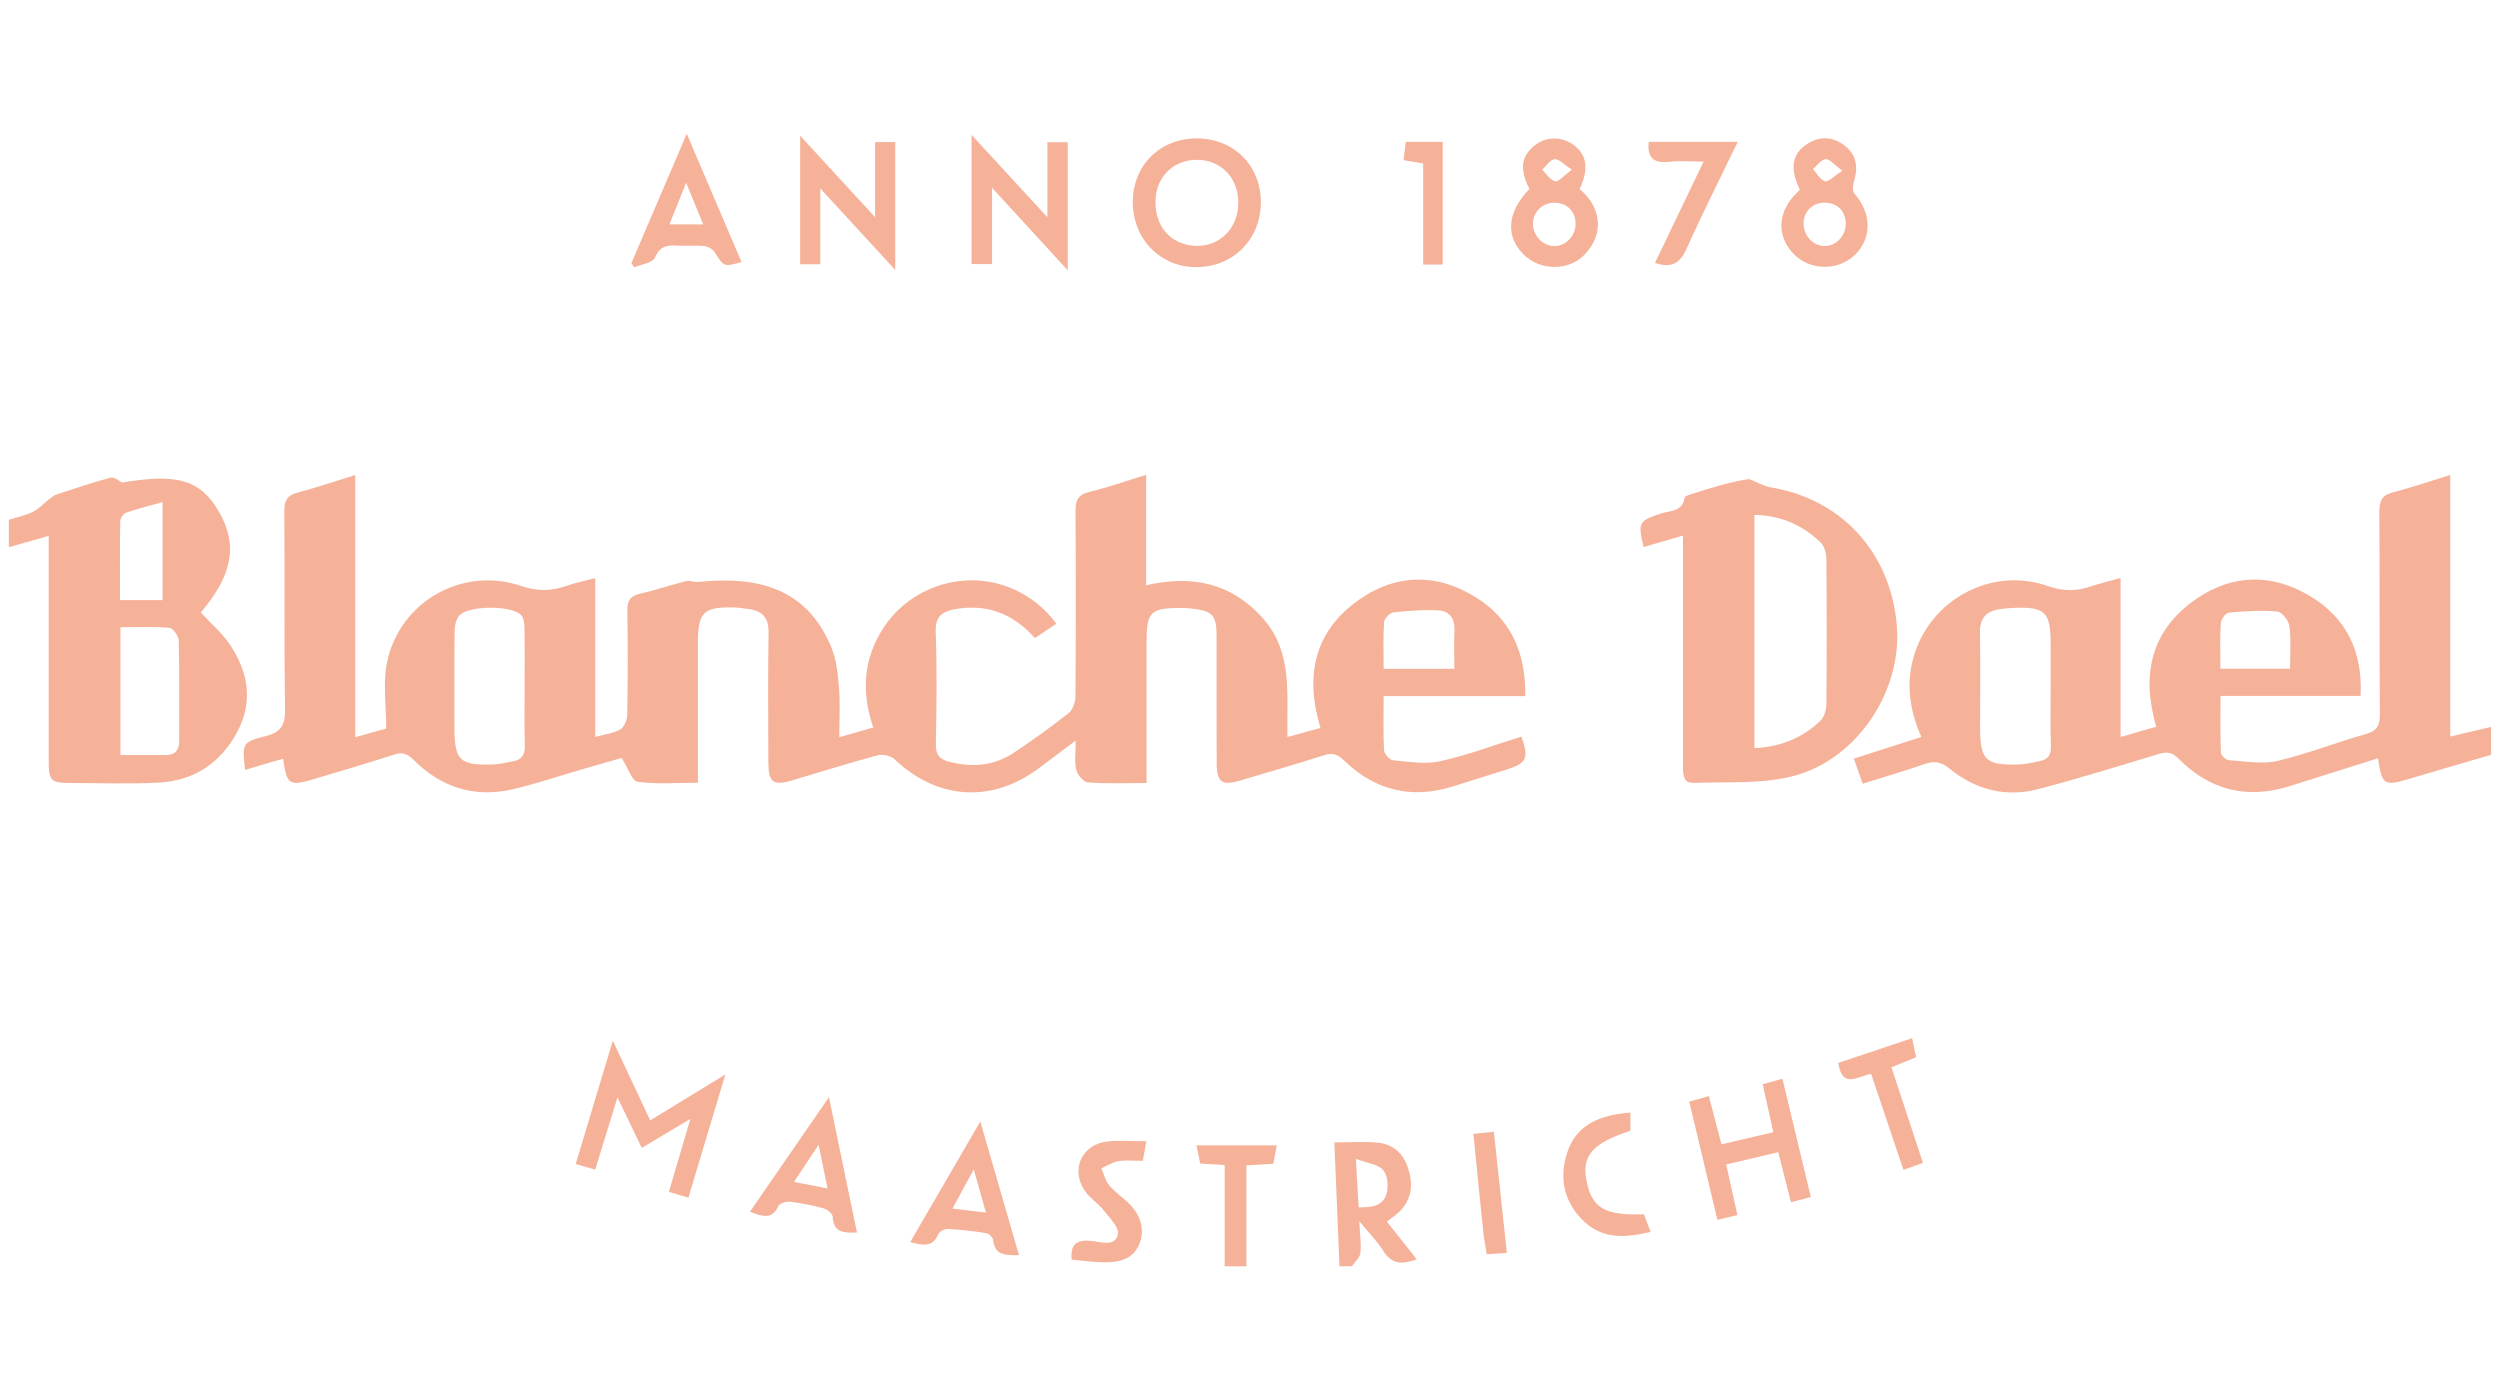
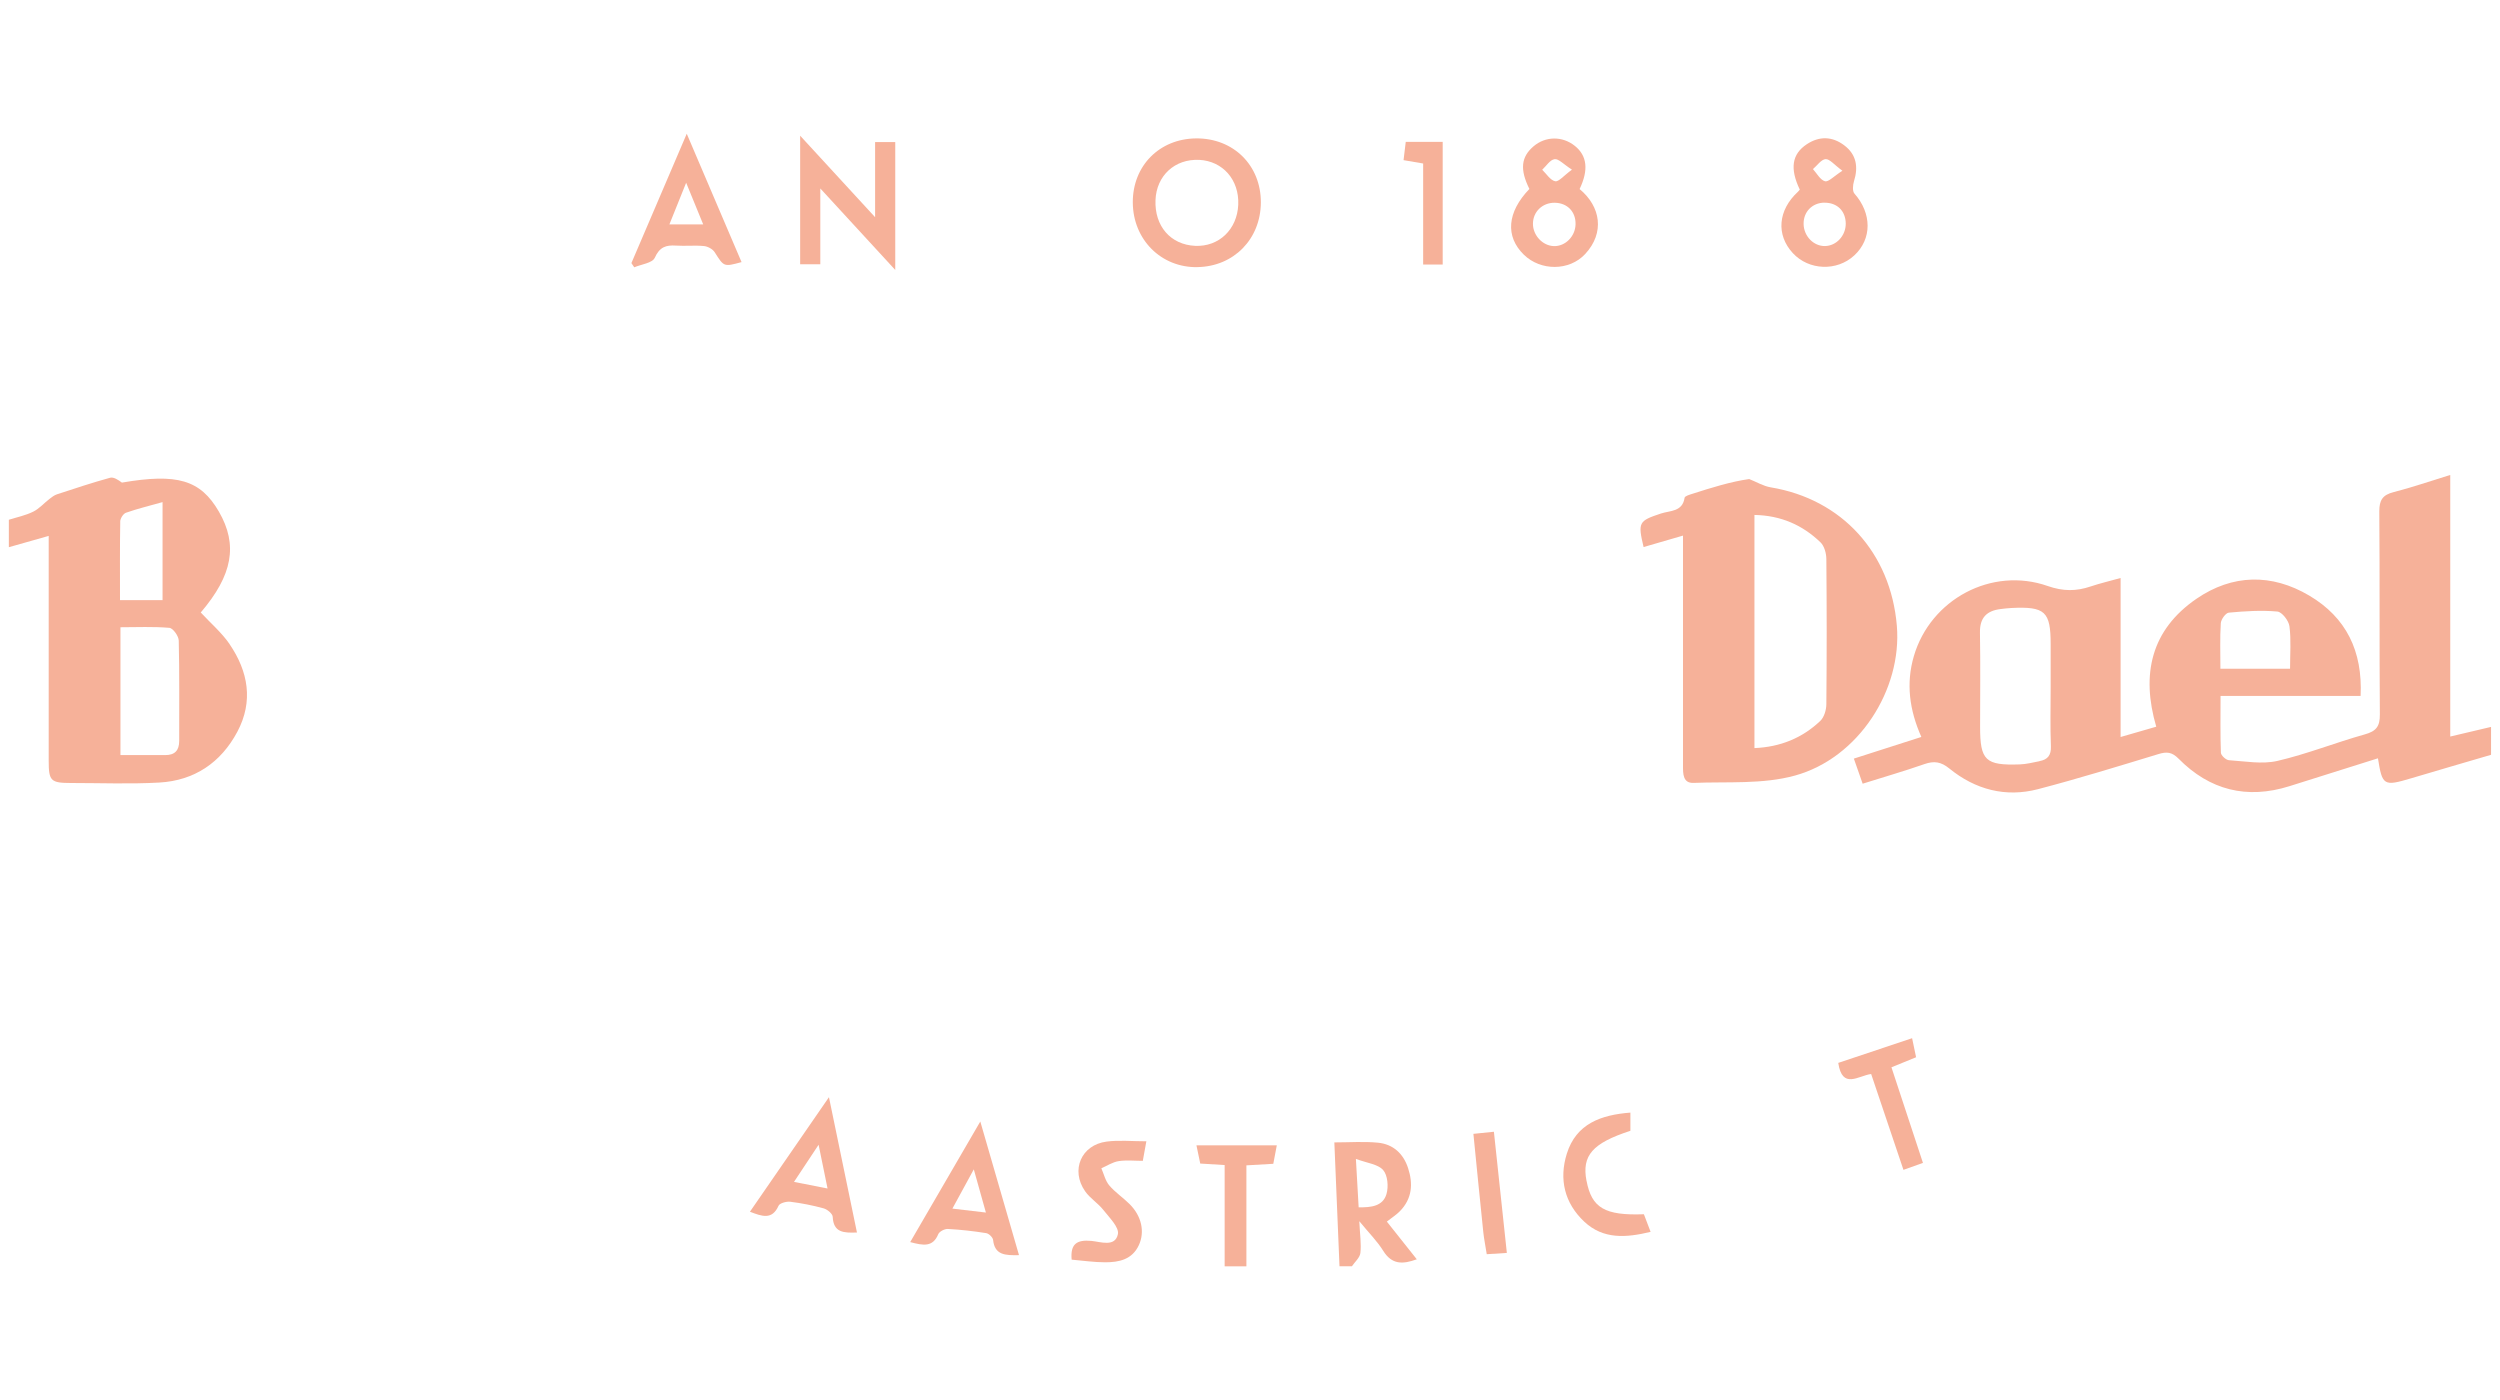
<svg xmlns="http://www.w3.org/2000/svg" id="Laag_1" data-name="Laag 1" viewBox="0 0 500 280">
  <defs>
    <style>
      .cls-1 {
        fill: #f6b199;
        stroke-width: 0px;
      }
    </style>
  </defs>
  <path class="cls-1" d="M490.05,147.32v-52.33c-4.07,1.25-7.67,2.5-11.35,3.44-2.2.56-2.85,1.62-2.84,3.87.11,13.53,0,27.06.11,40.59.02,2.39-.72,3.35-3.02,3.99-5.86,1.64-11.55,3.93-17.46,5.3-3.07.71-6.47.07-9.71-.14-.59-.04-1.58-.95-1.6-1.49-.14-3.67-.07-7.34-.07-11.36h28.01c.44-8.97-2.89-15.72-10.28-20.08-7.51-4.44-15.35-4.29-22.54.64-9.07,6.22-11.12,15.09-8.05,25.59-2.33.67-4.51,1.3-7.13,2.06v-31.8c-2.25.63-4.15,1.07-5.99,1.69-2.89.98-5.51.99-8.59-.09-11.21-3.92-23.44,2.66-26.77,14.03-1.6,5.45-.89,10.78,1.5,16.16-4.61,1.48-8.98,2.88-13.5,4.33.65,1.84,1.18,3.34,1.76,5.02,4.32-1.36,8.37-2.53,12.35-3.92,1.94-.67,3.3-.49,5,.89,5.17,4.21,11.23,5.82,17.73,4.12,8.08-2.11,16.07-4.58,24.06-7.01,1.67-.51,2.7-.44,4.05.92,6.21,6.29,13.65,8.17,22.15,5.5,5.9-1.85,11.8-3.72,17.72-5.58.86,5.47,1.16,5.63,6.6,4.01,5.33-1.59,10.68-3.14,16.02-4.71v-5.58c-2.59.61-5.18,1.22-8.17,1.93ZM407.9,152.24c-1.31.25-2.62.6-3.94.64-6.89.24-7.94-.79-7.94-7.52,0-6.28.08-12.57-.03-18.85-.05-2.98,1.36-4.36,4.13-4.7.72-.09,1.44-.17,2.16-.21,6.75-.33,7.85.7,7.85,7.25v8.65c0,3.91-.11,7.83.05,11.74.07,1.81-.63,2.68-2.27,2.98ZM444.16,124.64c.05-.77.98-2.05,1.6-2.11,3.23-.3,6.5-.51,9.71-.22.93.08,2.28,1.84,2.42,2.95.35,2.72.12,5.52.12,8.49h-13.93c0-3.17-.11-6.15.08-9.11Z" />
  <path class="cls-1" d="M279.98,242.24c2.44-2.49,2.67-5.45,1.64-8.61-.95-2.92-3-4.79-6.01-5.09-2.83-.28-5.7-.06-8.74-.06.36,8.57.7,16.67,1.03,24.78h2.48c.59-.88,1.59-1.72,1.7-2.66.2-1.82-.09-3.69-.22-6.36,1.99,2.42,3.61,4.03,4.79,5.93,1.73,2.79,3.92,2.71,6.71,1.69-2.1-2.64-4.05-5.1-5.99-7.54,1.01-.8,1.9-1.35,2.61-2.08ZM271.73,241.46c-.17-2.95-.33-5.79-.55-9.68,2.23.84,4.39,1.04,5.44,2.22.92,1.04,1.11,3.33.68,4.8-.71,2.44-3.07,2.71-5.57,2.66Z" />
  <path class="cls-1" d="M240.04,232.71c1.75.11,3.26.2,4.89.3v20.25h4.35v-20.19c2.02-.12,3.64-.21,5.38-.31.23-1.2.43-2.29.7-3.69h-16.07c.27,1.3.51,2.46.76,3.64Z" />
-   <path class="cls-1" d="M288.02,152.25c-2.98.66-6.28.09-9.41-.2-.68-.06-1.76-1.25-1.8-1.97-.19-3.47-.08-6.95-.08-10.85h28.33c.11-8.68-2.85-15.4-9.94-19.8-7.52-4.67-15.46-4.75-22.81.17-9.36,6.27-11.45,15.33-8.22,25.99-2.22.61-4.27,1.18-6.6,1.82-.19-8.53,1.19-17.04-5.05-23.92-6.26-6.9-14.01-8.54-23.21-6.44v-22.08c-4.1,1.25-7.69,2.53-11.38,3.42-2.33.56-2.76,1.77-2.75,3.92.09,12.29.08,24.58-.01,36.87,0,1.16-.49,2.75-1.33,3.41-3.56,2.82-7.26,5.48-11.05,7.99-3.92,2.59-8.25,2.94-12.79,1.8-2.02-.51-2.8-1.42-2.75-3.61.15-7.43.24-14.88-.03-22.31-.12-3.14,1.24-4.16,3.9-4.63,6.36-1.12,11.58.89,15.95,5.79,1.5-1,2.89-1.94,4.28-2.88-5.83-7.91-15.98-10.75-24.87-7.11-4.55,1.86-8.07,4.96-10.5,9.24-3.36,5.92-3.43,12.13-1.25,18.63-2.29.66-4.34,1.24-6.79,1.94,0-3.51.2-6.69-.06-9.84-.22-2.74-.5-5.63-1.53-8.13-4.99-12.07-15.01-14.27-26.63-13.08-.78.08-1.65-.36-2.38-.18-3.1.78-6.14,1.82-9.25,2.53-2,.46-2.58,1.45-2.54,3.44.11,6.92.1,13.84-.02,20.76-.02,1.02-.59,2.47-1.38,2.93-1.35.8-3.07.97-5.02,1.52v-31.77c-2.15.57-3.97.93-5.69,1.53-3.08,1.08-5.86,1.16-9.18.03-11.78-4.01-24.42,3.28-26.81,15.46-.8,4.09-.13,8.47-.13,13.07-1.58.44-3.71,1.04-6.19,1.73v-52.44c-4.06,1.26-7.76,2.51-11.53,3.52-2.07.55-2.68,1.55-2.66,3.69.11,13.22-.06,26.44.14,39.66.05,3.11-.76,4.56-3.84,5.34-4.78,1.21-4.72,1.42-4.15,6.78,1.3-.39,2.55-.78,3.81-1.15,1.25-.37,2.51-.73,3.79-1.09.76,5.23,1.23,5.54,6.15,4.07,5.34-1.6,10.69-3.15,15.99-4.88,1.72-.56,2.71-.24,3.99,1.05,5.51,5.53,12.21,7.64,19.85,5.85,4.81-1.13,9.52-2.73,14.27-4.11,2.73-.79,5.47-1.57,7.47-2.14,1.27,1.99,2.06,4.61,3.19,4.76,3.91.53,7.93.2,12.06.2v-28.03c0-6.09,1.13-7.19,7.3-7.03.93.02,1.85.2,2.77.31,2.79.34,4.11,1.71,4.06,4.72-.14,8.67-.06,17.35-.04,26.03,0,3.92.97,4.64,4.66,3.55,5.74-1.69,11.45-3.5,17.23-5.05,1-.27,2.63.11,3.37.82,8.57,8.14,19.55,8.82,28.99,1.66,2.25-1.71,4.52-3.39,7.22-5.42,0,2.41-.28,4.22.11,5.86.24,1,1.46,2.45,2.33,2.51,3.78.28,7.59.12,11.73.12v-3.64c0-8.16,0-16.32,0-24.48,0-6.17.76-6.91,7.03-6.89.72,0,1.45.06,2.17.14,3.94.43,4.79,1.36,4.8,5.29.01,8.57-.02,17.15.02,25.72.02,3.68,1.07,4.44,4.59,3.4,5.64-1.66,11.29-3.32,16.89-5.1,1.68-.53,2.7-.21,4,1.05,6.15,5.97,13.42,7.78,21.68,5.22,3.65-1.13,7.29-2.27,10.93-3.43,3.94-1.25,4.39-2.28,2.86-6.56-5.4,1.68-10.74,3.7-16.25,4.92ZM102.49,152.29c-1.22.19-2.43.54-3.65.59-6.92.26-7.95-.73-7.95-7.45,0-6.4-.04-12.8.04-19.2.01-1.05.27-2.35.92-3.1,1.78-2.06,10.44-2.12,12.37-.12.53.56.66,1.67.67,2.53.07,3.92.03,7.85.03,11.77,0,3.92-.08,7.85.04,11.77.06,1.89-.61,2.92-2.47,3.21ZM276.82,124.4c.05-.71,1.15-1.84,1.86-1.92,3.03-.33,6.11-.57,9.14-.38,2.06.13,3.17,1.64,3.07,3.9-.11,2.46-.02,4.93-.02,7.76h-14.14c0-3.25-.12-6.32.09-9.36Z" />
  <path class="cls-1" d="M45.94,128.85c-1.59-2.33-3.83-4.23-5.79-6.35,6.37-7.47,7.49-13.51,3.62-20.19-3.69-6.37-8.37-7.68-19.39-5.79-.74-.55-1.66-1.16-2.36-.97-3.57.98-7.1,2.16-10.62,3.31-.54.18-1.04.56-1.5.92-1.1.85-2.05,1.96-3.27,2.56-1.54.76-3.28,1.11-4.86,1.61v5.49c2.71-.77,5.2-1.47,7.97-2.26v3.88c0,13.72,0,27.44,0,41.16,0,3.98.42,4.37,4.47,4.38,5.89,0,11.79.24,17.66-.09,7.01-.4,12.31-3.98,15.6-10.16,3.24-6.09,2.18-12.04-1.55-17.51ZM24.04,104.31c.01-.61.61-1.57,1.15-1.76,2.3-.81,4.68-1.38,7.32-2.13v19.61h-8.51c0-5.45-.04-10.59.05-15.72ZM35.84,148.19c0,1.93-.9,2.84-2.82,2.83-2.87-.02-5.74,0-8.93,0v-25.57c3.31,0,6.57-.16,9.79.12.72.06,1.85,1.65,1.87,2.55.16,6.69.08,13.38.09,20.07Z" />
  <path class="cls-1" d="M358.97,155.12c12.78-3.52,21.47-17.21,20.4-29.96-1.23-14.65-11.01-25.33-25.22-27.69-1.49-.25-2.88-1.1-4.31-1.66-3.7.52-7.53,1.72-11.36,2.95-.57.18-1.51.45-1.56.79-.42,2.84-2.91,2.55-4.72,3.15-4.46,1.48-4.66,1.75-3.48,6.71,2.44-.71,4.88-1.42,7.88-2.29,0,7.43,0,14.33,0,21.23,0,8.26,0,16.52,0,24.78,0,1.57-.05,3.53,2.11,3.45,6.78-.27,13.85.31,20.25-1.46ZM350.89,102.99c5.3.1,9.62,2.02,13.21,5.48.77.74,1.16,2.2,1.17,3.33.09,9.69.09,19.37,0,29.06-.01,1.13-.44,2.58-1.21,3.32-3.62,3.44-8.01,5.22-13.17,5.44v-46.63Z" />
  <path class="cls-1" d="M239.51,53.42c7.25-.13,12.62-5.61,12.66-12.91.04-7.43-5.48-12.9-12.96-12.83-7.33.07-12.69,5.49-12.65,12.82.04,7.43,5.68,13.06,12.95,12.93ZM239.83,31.97c4.74.24,8.03,4,7.82,8.97-.21,4.94-3.86,8.44-8.61,8.23-4.91-.22-8.15-3.94-7.94-9.16.19-4.88,3.88-8.27,8.73-8.03Z" />
-   <path class="cls-1" d="M122.56,208.15c-2.63,8.74-4.99,16.57-7.42,24.65,1.4.4,2.53.73,3.9,1.13,1.48-4.79,2.89-9.38,4.45-14.45,1.74,3.61,3.27,6.8,4.86,10.1,3.21-1.91,6.12-3.65,9.73-5.81-1.58,5.37-2.91,9.87-4.3,14.61,1.36.4,2.49.73,3.9,1.15,2.43-8.09,4.8-15.97,7.4-24.64-5.47,3.34-10.16,6.21-15.04,9.19-2.48-5.28-4.8-10.23-7.48-15.95Z" />
-   <path class="cls-1" d="M198.42,37.57c5.29,5.77,10,10.9,15.13,16.49v-25.62h-4.07v15.01c-5.23-5.69-9.99-10.85-15.17-16.48v25.84h4.1v-15.24Z" />
  <path class="cls-1" d="M164.06,37.69c5.29,5.75,9.94,10.81,14.99,16.3v-25.58h-4.03v15.03c-5.26-5.71-9.95-10.82-14.99-16.3v25.71h4.03v-15.17Z" />
  <path class="cls-1" d="M358.57,50.63c3.2,3.46,8.81,3.67,12.28.46,3.58-3.31,3.53-8.42.04-12.37-.43-.48-.33-1.69-.1-2.45.9-2.87.51-5.36-1.95-7.21-2.39-1.8-4.97-1.88-7.5-.2-2.96,1.97-3.4,4.84-1.38,9.07-.23.27-.3.35-.37.42-4,3.68-4.41,8.61-1.02,12.28ZM365.12,31.83c.81-.06,1.71,1.12,3.36,2.32-1.72,1.1-2.79,2.29-3.48,2.1-.96-.26-1.62-1.57-2.41-2.43.84-.71,1.64-1.92,2.53-2ZM364.9,40.54c2.54-.02,4.24,1.67,4.25,4.2,0,2.4-1.87,4.43-4.15,4.47-2.27.04-4.22-1.96-4.28-4.37-.06-2.46,1.71-4.29,4.18-4.31Z" />
  <path class="cls-1" d="M315.92,37.81c1.83-3.83,1.51-6.66-.96-8.64-2.49-1.99-5.86-1.95-8.26.1-2.49,2.13-2.76,4.63-.82,8.52-4.48,4.65-4.85,9.5-1.11,13.15,3.35,3.27,9.09,3.3,12.28-.15,3.93-4.25,3.1-9.48-1.13-12.98ZM310.91,31.83c.81-.11,1.79,1.02,3.48,2.1-1.64,1.2-2.65,2.47-3.36,2.32-.98-.21-1.74-1.48-2.59-2.3.82-.75,1.57-2,2.47-2.11ZM310.8,49.22c-2.26-.05-4.23-2.15-4.21-4.49.01-2.39,1.92-4.22,4.37-4.18,2.52.04,4.22,1.81,4.15,4.33-.06,2.4-2.04,4.39-4.3,4.34Z" />
-   <path class="cls-1" d="M352.54,216.85c.74,3.32,1.42,6.39,2.13,9.59-3.59.84-6.87,1.6-10.38,2.42-.88-3.37-1.7-6.48-2.52-9.64-1.52.43-2.58.72-3.92,1.1,1.9,7.95,3.75,15.72,5.63,23.64,1.42-.33,2.5-.59,4-.94-.77-3.47-1.47-6.65-2.24-10.13,3.6-.85,6.94-1.63,10.41-2.45.89,3.5,1.69,6.65,2.54,10.01,1.44-.38,2.61-.68,3.98-1.04-1.91-7.95-3.77-15.7-5.68-23.66-1.57.43-2.73.75-3.95,1.09Z" />
  <path class="cls-1" d="M130.95,51.57c.95-2.17,2.25-2.59,4.28-2.45,1.85.12,3.72-.09,5.56.09.77.07,1.75.61,2.15,1.24,1.85,2.91,1.79,2.95,5.37,1.97-3.55-8.32-7.09-16.6-10.96-25.67-3.9,9.11-7.49,17.49-11.07,25.87.19.28.38.56.57.84,1.42-.6,3.64-.86,4.09-1.89ZM137.23,36.55c1.26,3.07,2.3,5.61,3.41,8.33h-6.76c1.11-2.76,2.12-5.28,3.35-8.33Z" />
  <path class="cls-1" d="M182.05,248.42c2.59.69,4.51,1.06,5.6-1.58.22-.54,1.27-1.08,1.91-1.05,2.57.14,5.15.43,7.69.84.54.09,1.32.85,1.37,1.37.33,3.02,2.41,3.09,5.18,3.03-2.57-8.88-5.05-17.42-7.74-26.73-4.9,8.42-9.41,16.18-14.02,24.12ZM190.48,241.72c1.43-2.63,2.63-4.83,4.28-7.85.91,3.26,1.61,5.73,2.42,8.64-2.44-.29-4.33-.51-6.7-.79Z" />
  <path class="cls-1" d="M149.99,242.35c2.4.91,4.42,1.7,5.72-1.2.24-.53,1.58-.89,2.34-.8,2.25.28,4.49.72,6.67,1.32.74.2,1.8,1.08,1.82,1.69.15,3.15,2.16,3.25,4.85,3.14-1.83-8.85-3.64-17.56-5.6-27.06-5.53,8.02-10.65,15.43-15.8,22.9ZM158.8,236.38c1.62-2.45,3.02-4.56,4.92-7.43.67,3.26,1.18,5.75,1.79,8.75-2.27-.45-4.22-.83-6.71-1.32Z" />
  <path class="cls-1" d="M221.31,228.32c-5.07.66-7.23,5.72-4.29,9.93.98,1.41,2.58,2.38,3.65,3.74,1.19,1.52,3.19,3.47,2.91,4.84-.55,2.65-3.47,1.52-5.31,1.35-2.9-.27-4.23.6-3.94,3.75,2.21.19,4.46.53,6.71.53,2.76,0,5.39-.54,6.73-3.43,1.23-2.65.56-5.8-1.83-8.19-1.31-1.31-2.9-2.36-4.09-3.76-.78-.92-1.07-2.26-1.58-3.42,1.14-.5,2.25-1.24,3.44-1.43,1.57-.25,3.21-.06,4.85-.06.24-1.34.44-2.4.71-3.91-2.86,0-5.45-.27-7.97.06Z" />
-   <path class="cls-1" d="M333.87,32.36c2.09-.24,4.24-.05,6.85-.05-3.38,7.05-6.52,13.58-9.73,20.28,3.48,1.15,5.08-.05,6.35-2.9,3.18-7.1,6.7-14.04,10.21-21.32h-17.81c-.34,3.29,1.09,4.34,4.13,3.99Z" />
  <path class="cls-1" d="M317.3,236.17c-.97-5.07,1.19-7.54,8.78-10.01v-3.64c-5.86.46-10.83,2.2-12.71,8.2-1.6,5.11-.48,9.89,3.48,13.61,3.8,3.57,8.38,3.23,13.27,2.04-.53-1.4-.96-2.51-1.34-3.52-7.84.29-10.44-1.27-11.47-6.68Z" />
  <path class="cls-1" d="M383.22,211.46c-.28-1.35-.51-2.43-.8-3.82-5.11,1.71-10,3.35-14.77,4.94.81,5.38,4,2.56,6.58,2.22,2.15,6.39,4.27,12.67,6.46,19.17,1.44-.52,2.64-.94,3.9-1.39-2.16-6.54-4.21-12.76-6.3-19.12,1.76-.72,3.33-1.35,4.93-2.01Z" />
  <path class="cls-1" d="M284.63,52.9h3.91v-24.53h-7.39c-.16,1.3-.3,2.46-.44,3.66,1.45.25,2.52.43,3.92.67v20.2Z" />
  <path class="cls-1" d="M294.68,226.77c.68,6.81,1.31,13.24,1.98,19.66.15,1.41.44,2.8.69,4.41,1.31-.08,2.49-.16,4.02-.26-.89-8.31-1.72-16.14-2.59-24.23-1.53.16-2.78.28-4.11.42Z" />
</svg>